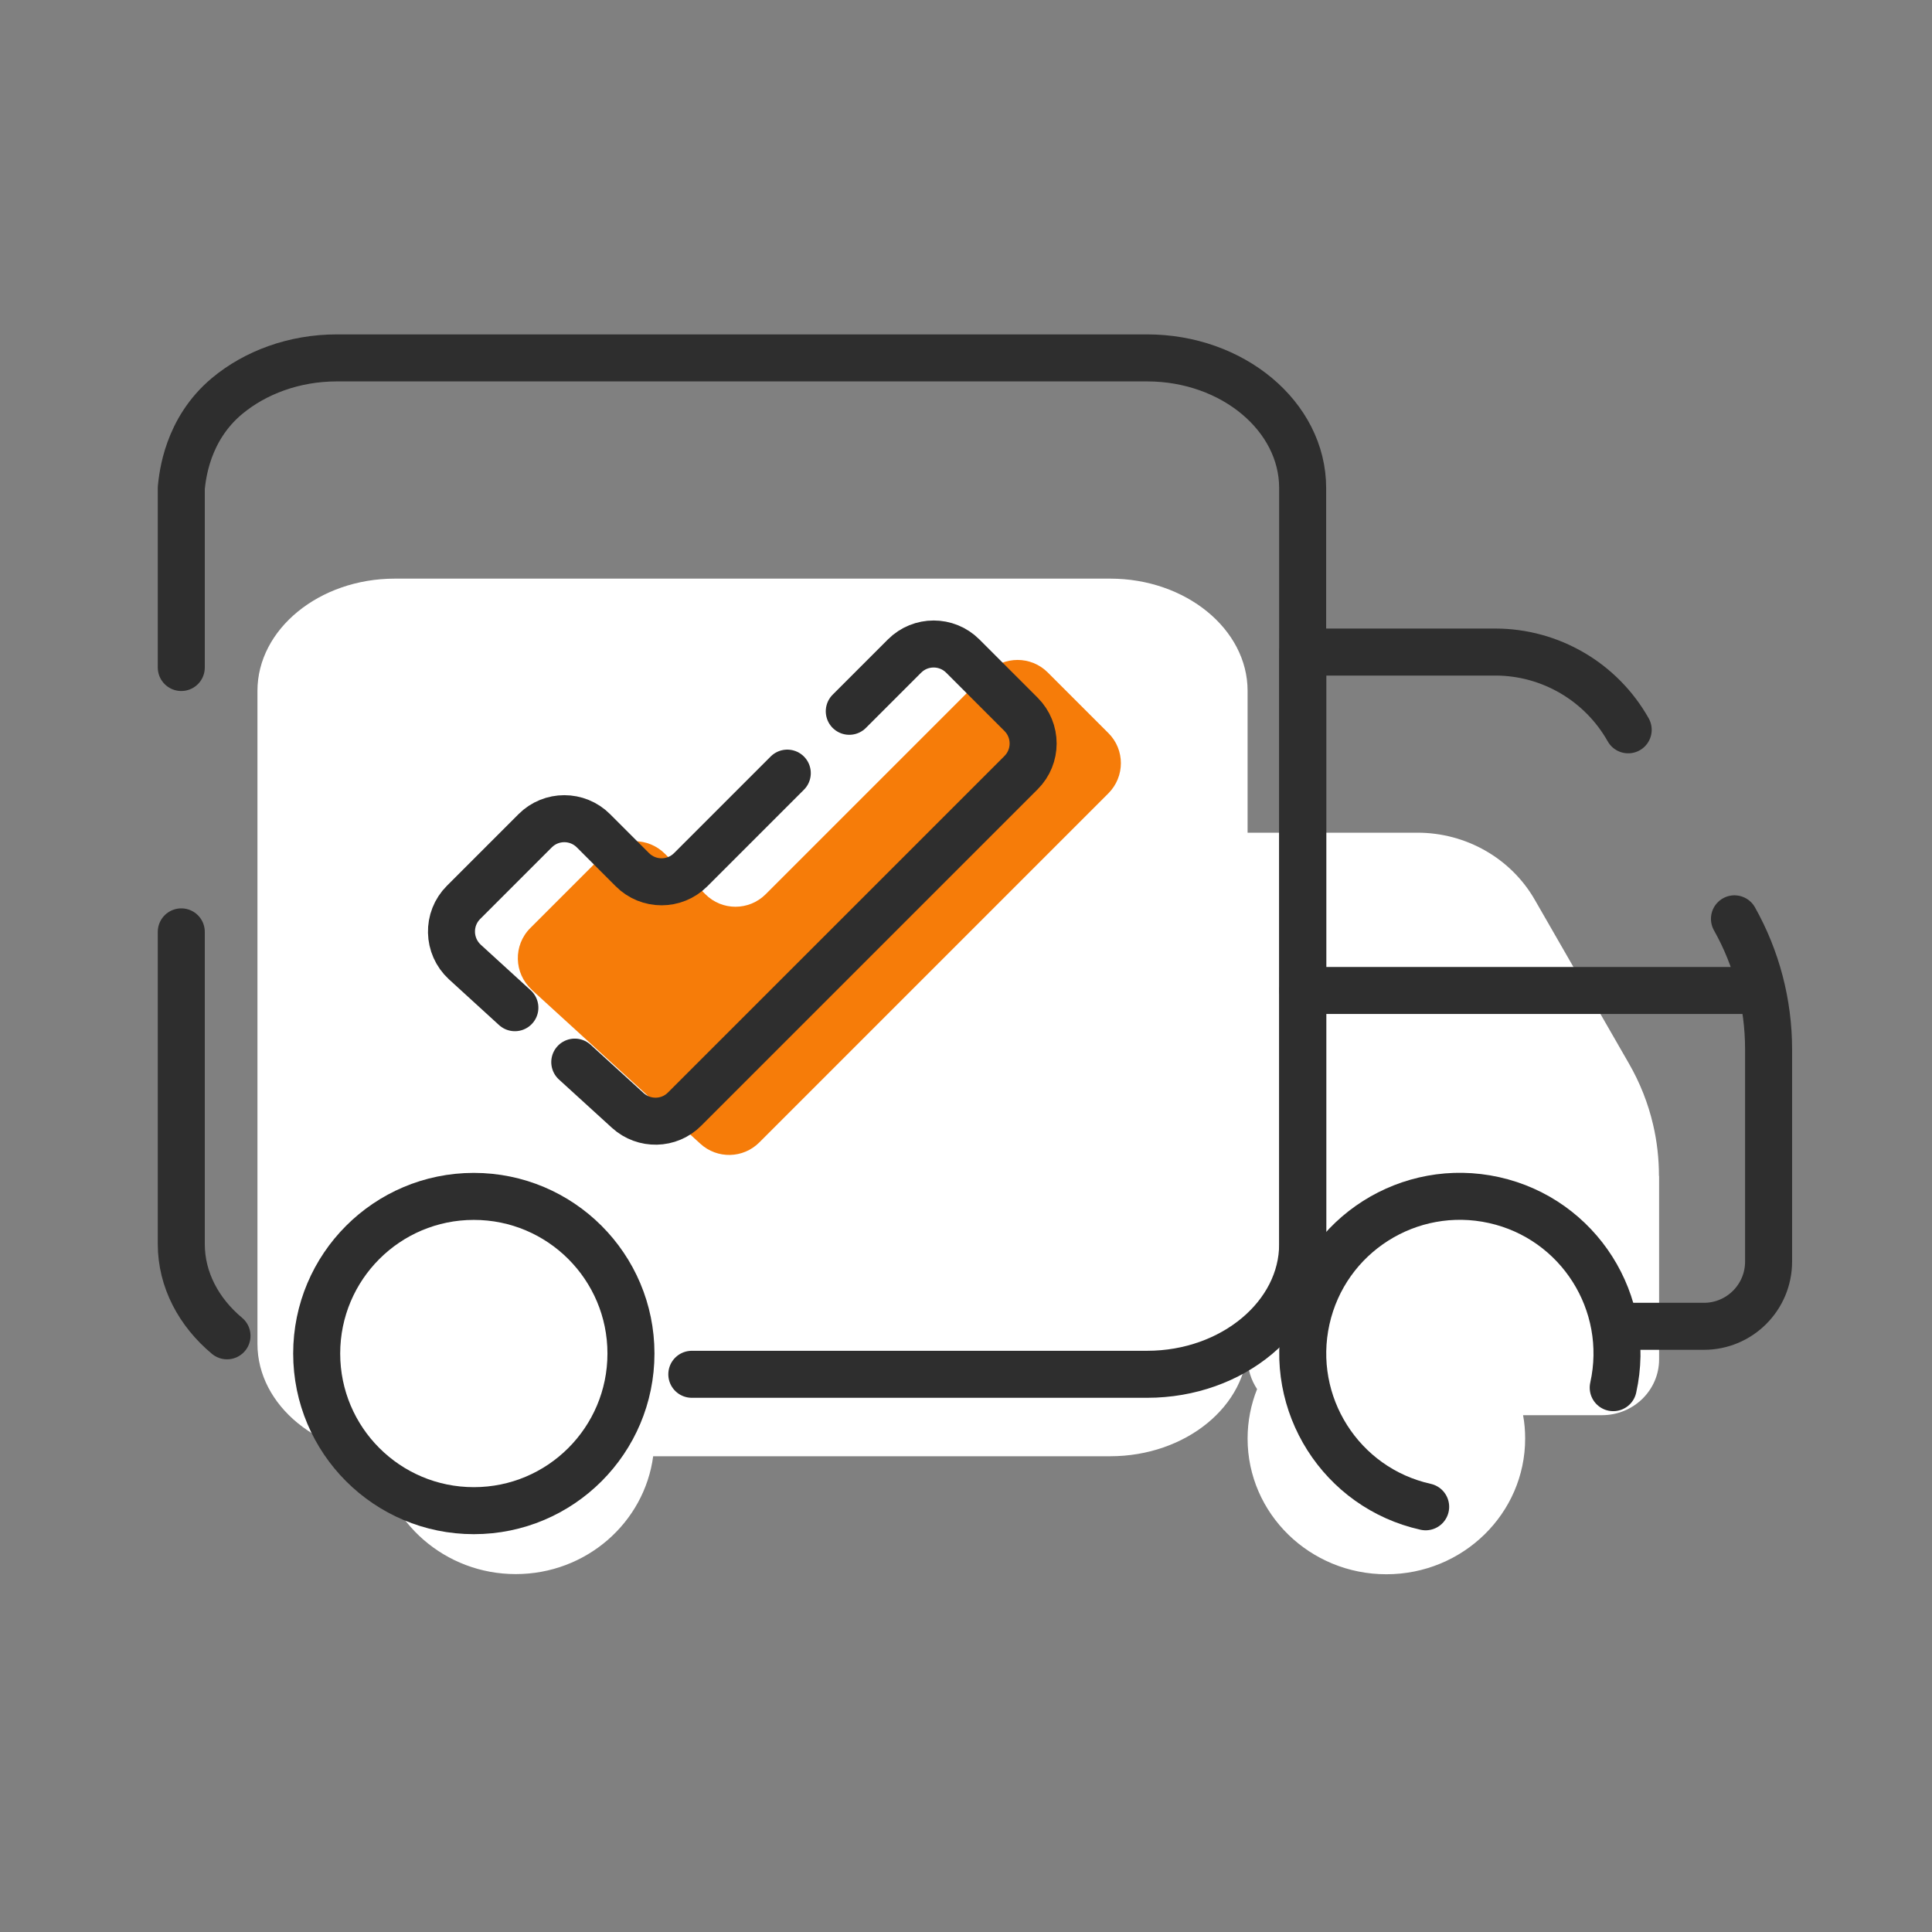
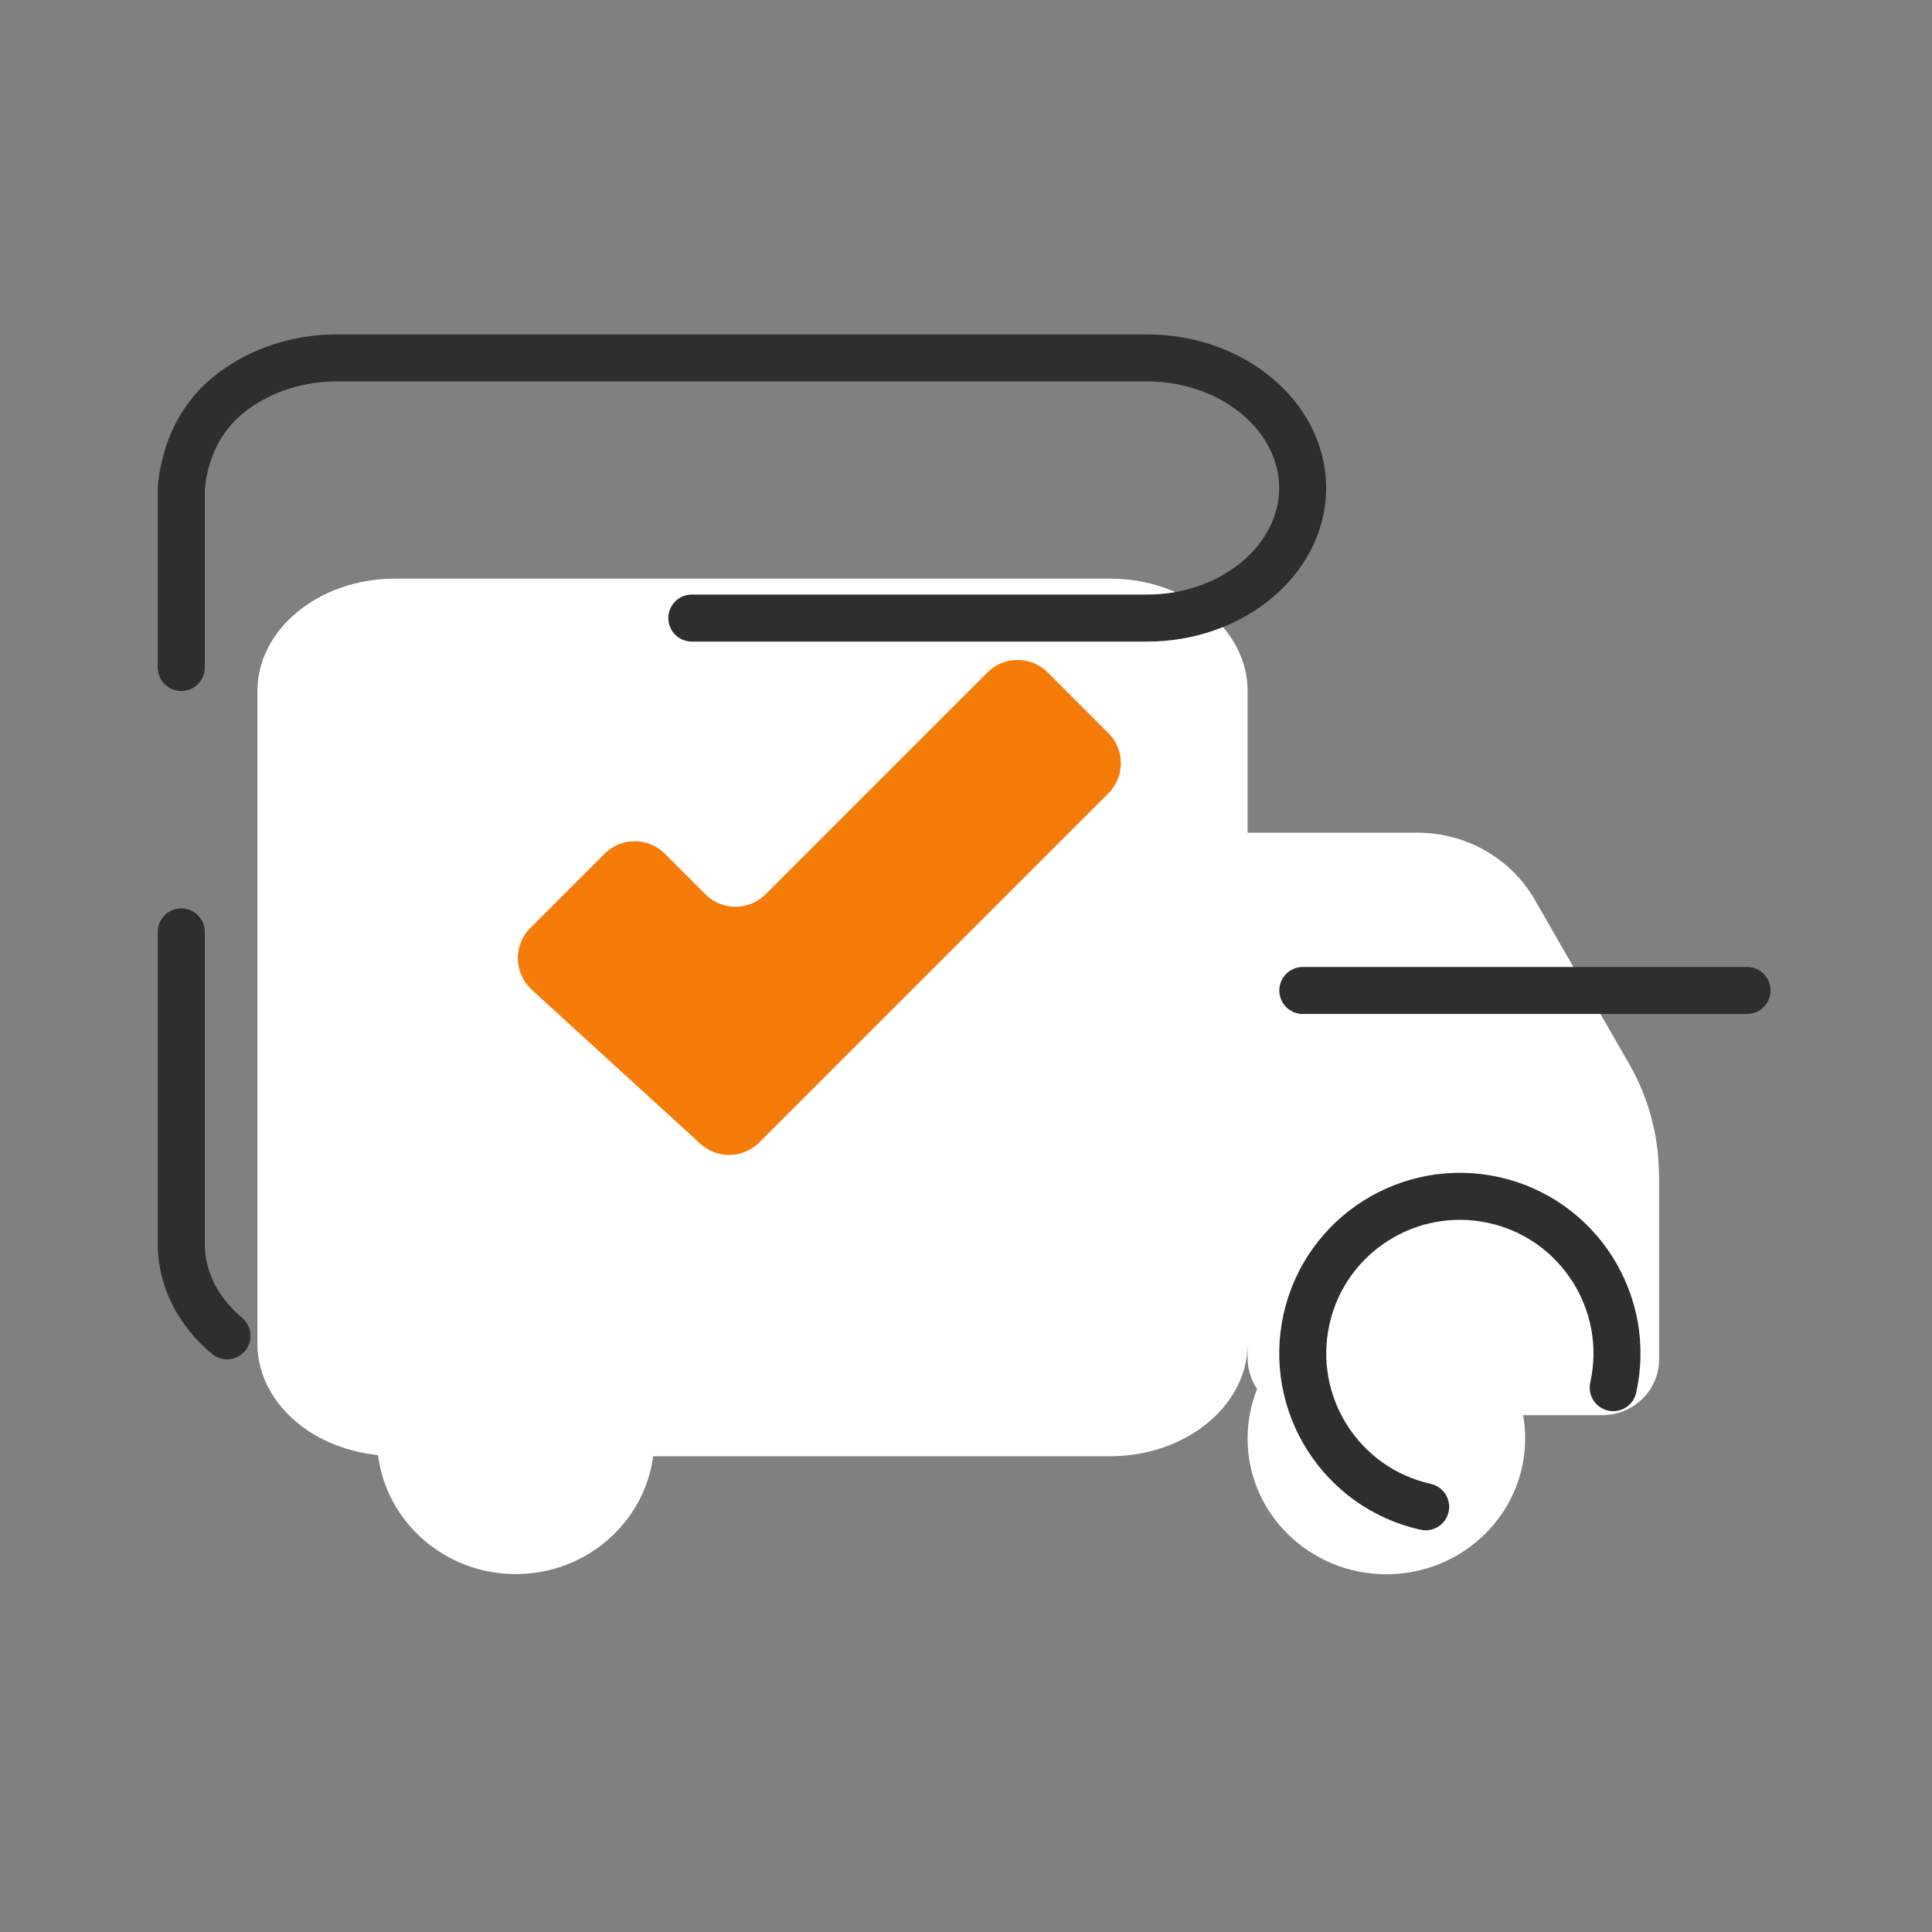
<svg xmlns="http://www.w3.org/2000/svg" id="_Слой_1" data-name="Слой 1" viewBox="0 0 120 120">
  <rect x="0" y="0" width="120" height="120" fill="#808080" stroke="none" />
  <defs>
    <style>
      .cls-1 {
        fill: #fff;
      }

      .cls-2 {
        fill: none;
        stroke: #2e2e2e;
        stroke-linecap: round;
        stroke-linejoin: round;
        stroke-width: 2.92px;
      }

      .cls-3 {
        fill: #f67c09;
      }
    </style>
  </defs>
  <g>
    <path class="cls-1" d="m103.05,73.05v11.38c0,1.92-1.59,3.47-3.55,3.47h-4.9c.09.47.13.96.13,1.45,0,4.65-3.86,8.43-8.62,8.43s-8.62-3.77-8.62-8.43c0-1.08.21-2.12.59-3.07-.37-.56-.59-1.23-.59-1.94v-.86c0,3.83-3.84,6.97-8.53,6.97h-28.39c-.55,4.13-4.16,7.32-8.54,7.32s-8.03-3.22-8.55-7.39c-1.23-.13-3.26-.57-4.99-1.99-1.54-1.26-2.5-3-2.5-4.92v-40.56c0-3.83,3.84-6.97,8.53-6.97h44.44c4.69,0,8.53,3.14,8.53,6.97v8.81h10.55c3.02,0,5.81,1.59,7.29,4.17l5.83,10.14c.7,1.21,1.21,2.5,1.52,3.84.24,1.03.36,2.09.36,3.16Z" />
    <g>
-       <path class="cls-2" d="m11.26,41.46c0-3.72,0-7.44,0-11.16.08-.73.35-3.62,2.84-5.7,1.75-1.46,4.17-2.37,6.82-2.37h50.33c5.31,0,9.66,3.63,9.66,8.08v46.97c0,4.44-4.35,8.08-9.66,8.08h-28.28" />
+       <path class="cls-2" d="m11.26,41.46c0-3.72,0-7.44,0-11.16.08-.73.35-3.62,2.84-5.7,1.75-1.46,4.17-2.37,6.82-2.37h50.33c5.31,0,9.66,3.63,9.66,8.08c0,4.44-4.35,8.08-9.66,8.08h-28.28" />
      <path class="cls-2" d="m14.1,82.97c-1.75-1.46-2.84-3.48-2.84-5.7,0-6.46,0-12.93,0-19.39" />
-       <circle class="cls-2" cx="29.43" cy="84.07" r="9.76" />
      <path class="cls-2" d="m88.55,93.59c-5.26-1.17-8.57-6.39-7.4-11.65,1.17-5.26,6.39-8.57,11.65-7.4s8.57,6.39,7.4,11.65" />
-       <path class="cls-2" d="m107.73,57.07c1.39,2.47,2.12,5.27,2.12,8.1v13.19c0,2.22-1.8,4.02-4.02,4.02-1.81,0-3.62,0-5.42,0" />
-       <path class="cls-2" d="m81.59,80.37c-.53-.82-.64-1.63-.67-2.1v-37.77h11.95c3.42,0,6.58,1.85,8.26,4.83" />
      <line class="cls-2" x1="108.51" y1="61.52" x2="80.92" y2="61.52" />
    </g>
  </g>
  <g>
    <path class="cls-3" d="m33.03,61.48l10.47,9.56c1.05.96,2.66.92,3.66-.08l21.68-21.68c1.04-1.04,1.04-2.72,0-3.75l-3.76-3.76c-1.04-1.04-2.72-1.04-3.75,0l-13.77,13.77c-1.04,1.04-2.72,1.04-3.75,0l-2.51-2.51c-1.04-1.04-2.72-1.04-3.75,0l-4.61,4.61c-1.07,1.07-1.03,2.81.09,3.83Z" />
-     <path class="cls-2" d="m35.7,65.97l3.29,3c1.01.92,2.57.89,3.53-.08l20.9-20.9c1-1,1-2.62,0-3.62l-3.62-3.62c-1-1-2.62-1-3.62,0l-3.43,3.43" />
-     <path class="cls-2" d="m48.9,48.02l-6,6c-1,1-2.62,1-3.62,0l-2.42-2.42c-1-1-2.62-1-3.62,0l-4.45,4.45c-1.03,1.03-.99,2.71.08,3.7l3.11,2.84" />
  </g>
</svg>